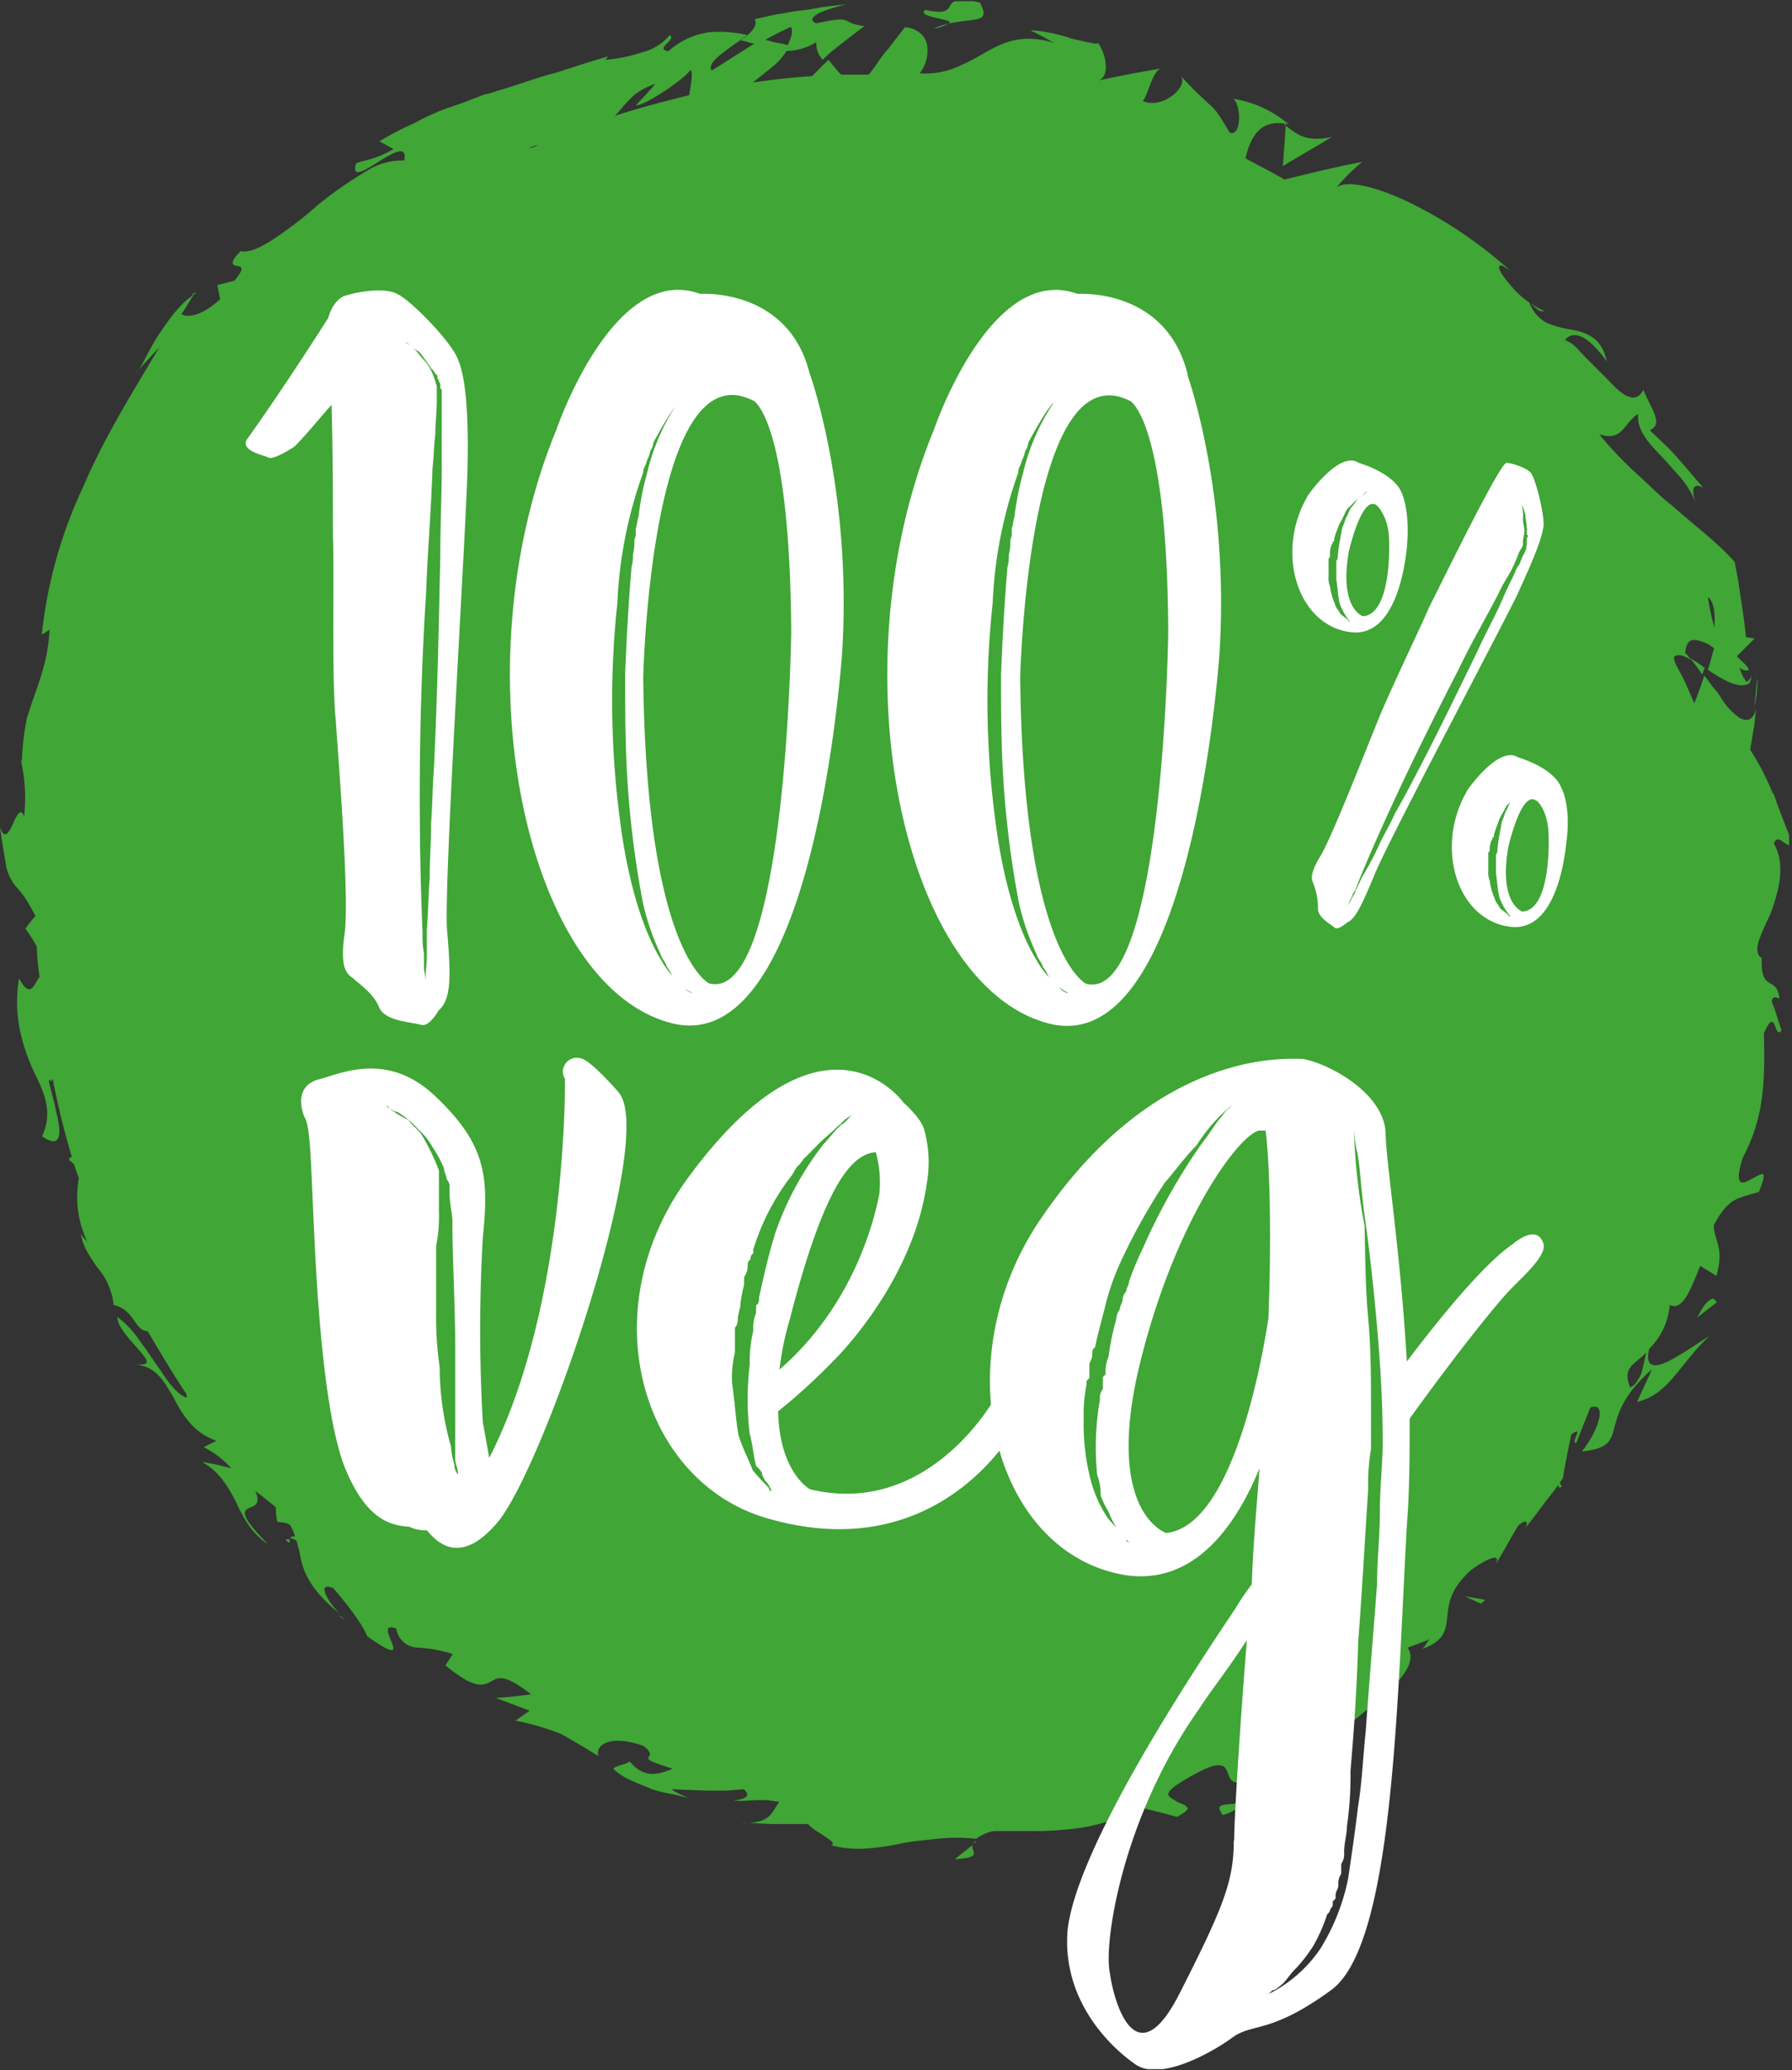
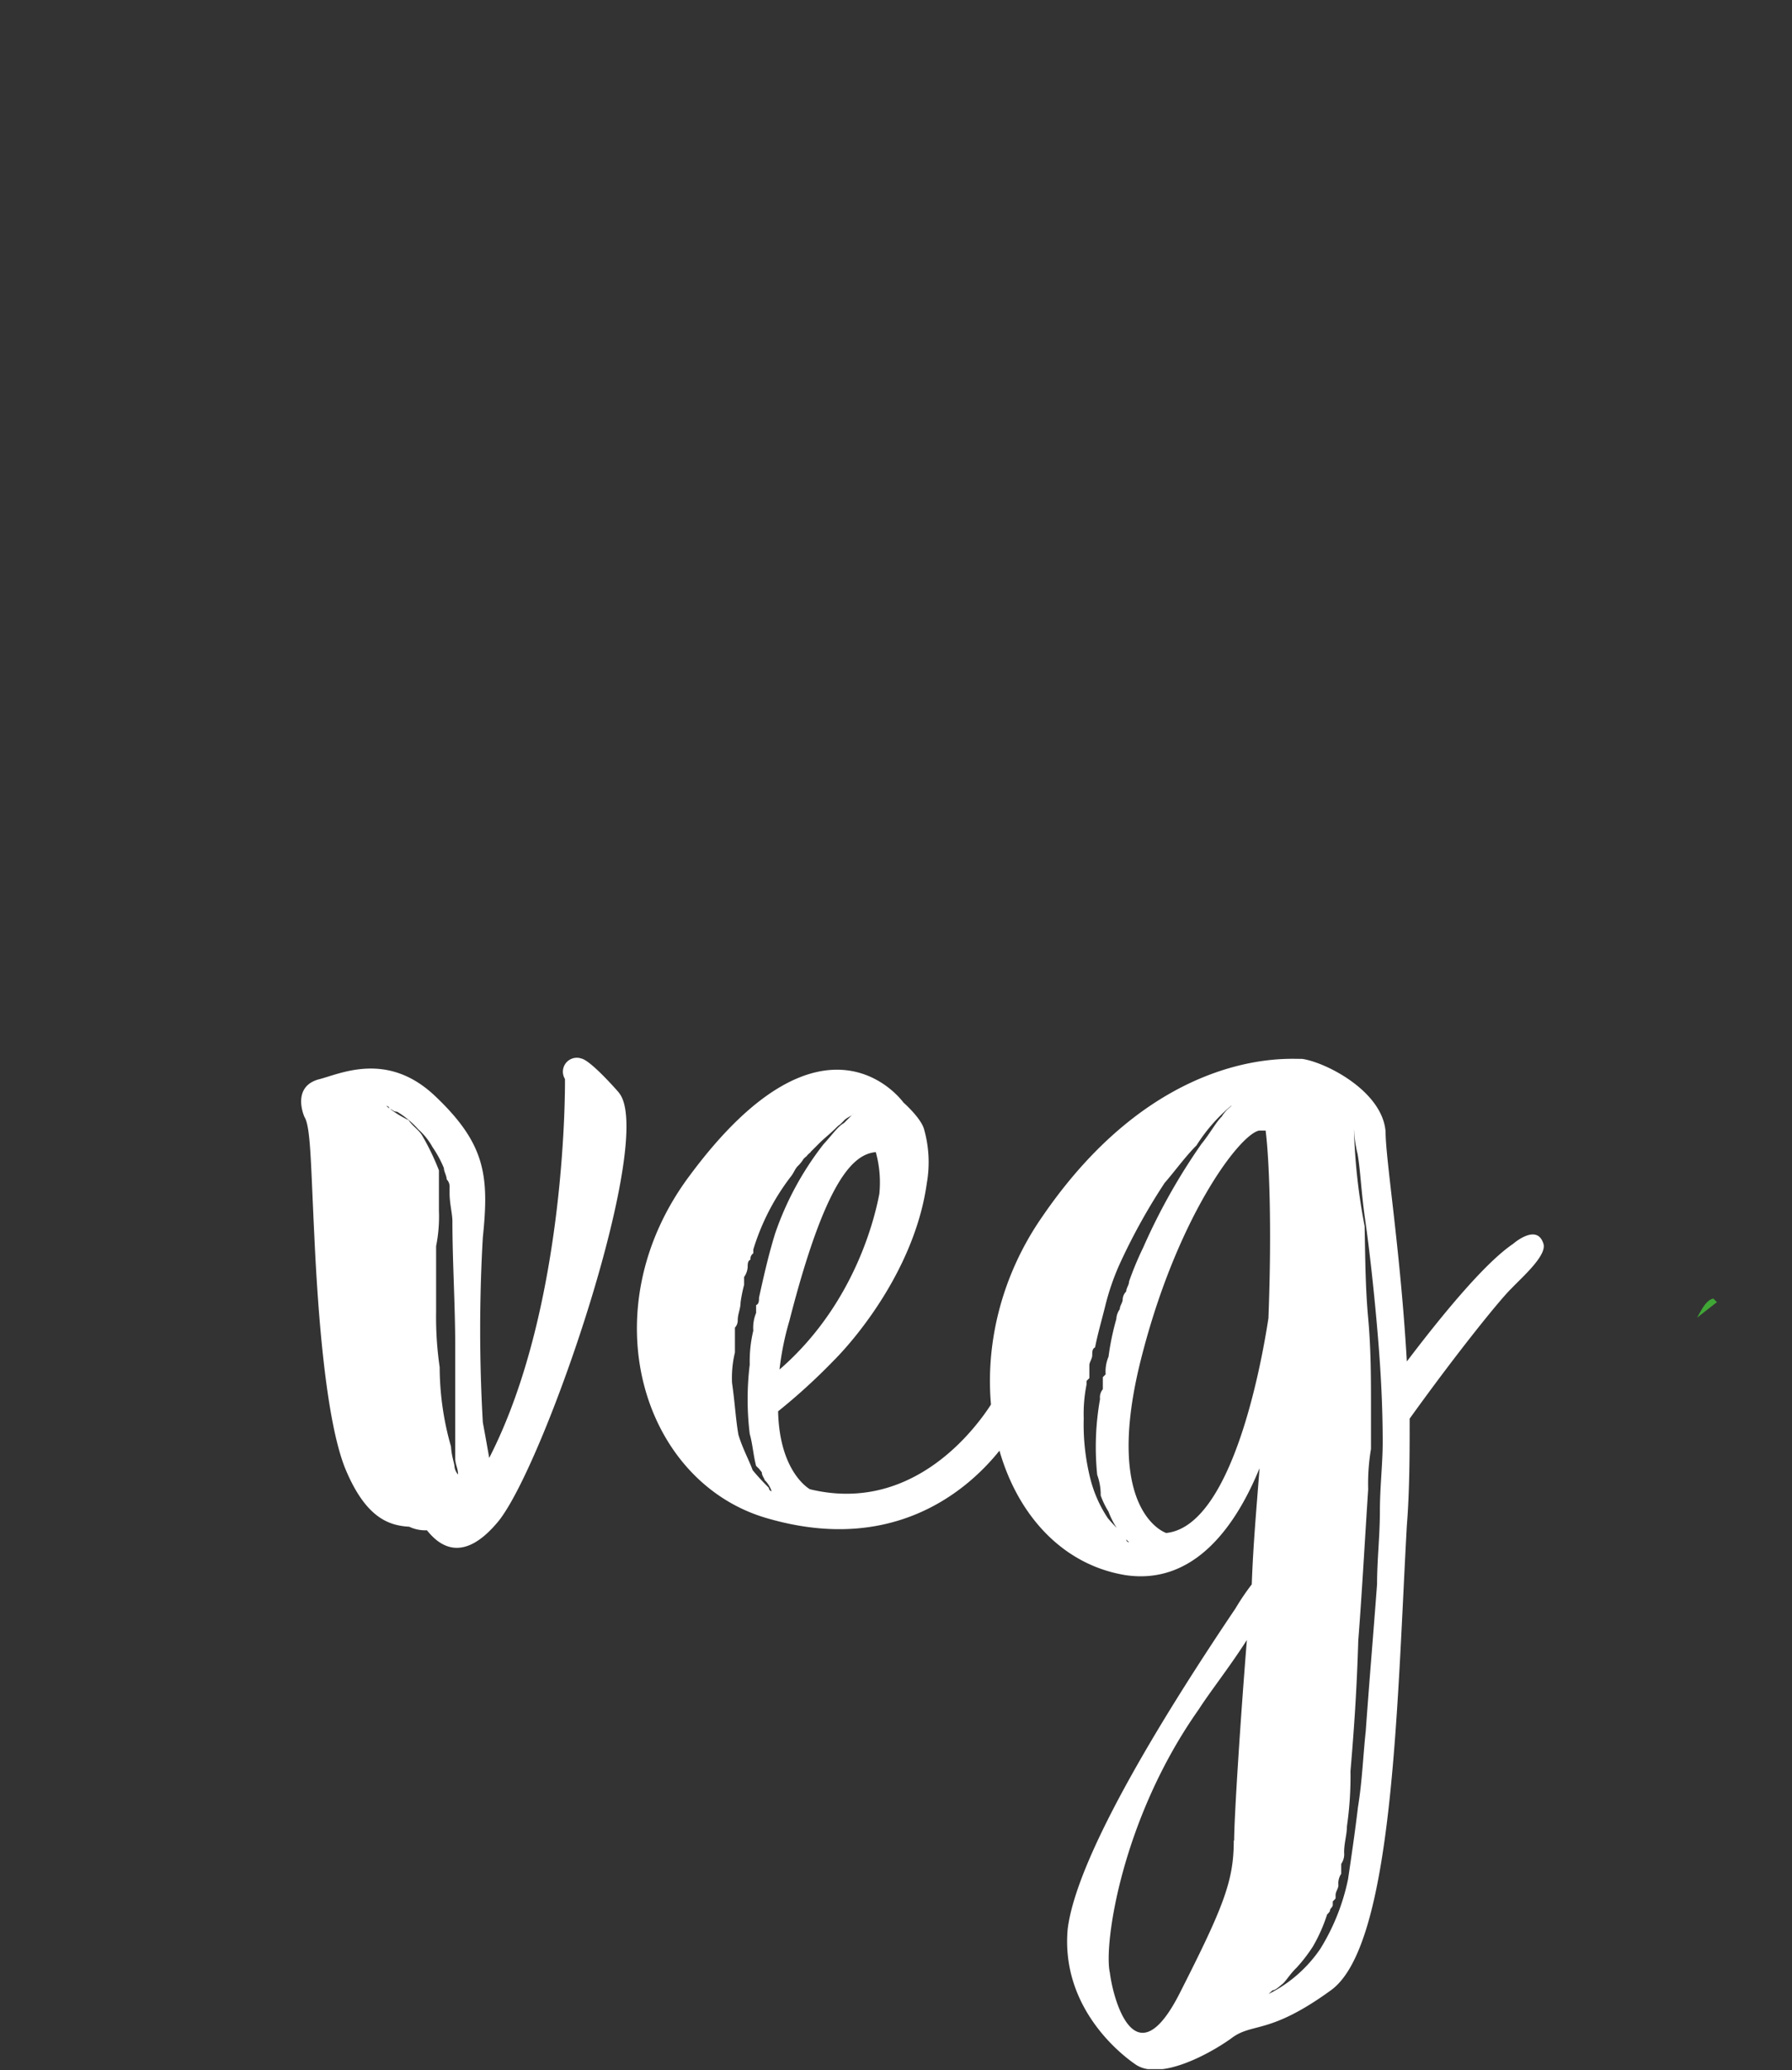
<svg xmlns="http://www.w3.org/2000/svg" id="Livello_1" data-name="Livello 1" width="241.98" height="279.44" viewBox="0 0 241.98 279.44">
  <rect x="0" y="0" width="241.98" height="279.44" fill="#333333" stroke="none" />
  <defs>
    <style>.cls-1{fill:none;}.cls-2{clip-path:url(#clip-path);}.cls-3{fill:#40a636;}.cls-4{clip-path:url(#clip-path-2);}.cls-5{fill:#fff;}</style>
    <clipPath id="clip-path" transform="translate(-29.16 -10.32)">
-       <rect class="cls-1" x="28.87" y="10.49" width="241.88" height="279.15" />
-     </clipPath>
+       </clipPath>
    <clipPath id="clip-path-2" transform="translate(-29.16 -10.32)">
      <rect class="cls-1" x="28.87" y="10.49" width="241.88" height="279.15" />
    </clipPath>
  </defs>
  <g class="cls-2">
    <path class="cls-3" d="M259,101.39c.19-.38.19-.67.39-.86a12.32,12.32,0,0,0-2-1.34,22.07,22.07,0,0,1,1.62,2.2" transform="translate(-29.16 -10.32)" />
    <path class="cls-3" d="M266.45,101.77l-.38,3.92a14.43,14.43,0,0,0,.38-3.92" transform="translate(-29.16 -10.32)" />
-     <path class="cls-3" d="M265.69,101.58a1.53,1.53,0,0,1-.87.86c.29.48.67.29.87-.86" transform="translate(-29.16 -10.32)" />
  </g>
  <g class="cls-4">
    <path class="cls-3" d="M261,186.1l-.48-.48c-.86.19-1.34,1-2.2,2.58Z" transform="translate(-29.16 -10.32)" />
-     <path class="cls-3" d="M268.55,117.45a34.64,34.64,0,0,0-3.06-5.93l.48-2.87c.19-1.05.19-1.91.38-2.86-.47,2.2-1.72,2-2.86,1a8.83,8.83,0,0,1-2-2.39,8.23,8.23,0,0,0-1.05-1.34,17,17,0,0,0-1.15-1.53c-.48,1.53-1,2.87-1.34,3.73l-.67-1.53-.67-1.53-1.05-2a3.22,3.22,0,0,1-.38-1.15c.38-.47,1.15-.38,2.39.39-.38-.39-.67-.86-.86-1,.19-1.34.48-1.73,1.34-1.73a5,5,0,0,1,2.58,1.15c-.38,1.05-.48,1.91-.86,2.87,2,1.34,4.11,2.58,5.45,1.91a5.09,5.09,0,0,1-1.15-2.2,1.4,1.4,0,0,0,1.15.39c.19-.39-.48-.87-1.53-1.92l2.39-2.39-1.15-.19c-.19-1.72-.38-3.25-.67-5l-.38-2.58-.48-2.58c-2.58-2.87-5.64-5.07-8.51-7.65-1.53-1.15-3.06-2.77-4.78-4.3a53,53,0,0,1-5-5.26c3.25,1,3.25-1.53,5.26-2.77-.19,2,1.05,3.53,2.87,5.45.86.86,1.72,1.91,2.77,3.06a11.94,11.94,0,0,1,2.2,3.72c-1.05-2.86.19-2.77,1-2.2l-3.54-4.11c-1.14-1.33-2.58-2.58-3.73-3.72,1.92-.87.19-2.78-.86-5.45-1.05,2-2.77.86-4.59-1.15l-3.06-3.06L242,57.22a4.79,4.79,0,0,0-1.52-1c.86-1.05,2.58-1.34,5.64,2.87-.67-3.25-2.78-3.92-5-4.31a14,14,0,0,1-3.06-.86,5,5,0,0,1-2.39-2.77c1.06.86,1.34,1.34,2,1.15a12.43,12.43,0,0,1-4.59-3.54c-1.33-1.53-2-2.77-1.05-2.58l1.05.67A59.09,59.09,0,0,0,220,37.91c-4.78-2.39-9.18-3.45-10.43-2.2a25.14,25.14,0,0,1,3.54-3.54c-3.54.67-7,1.53-10.51,2.39-1.73-1.05-3.54-1.91-5.26-2.87.67-2.77,1.91-5.45,5.83-4.59a15.06,15.06,0,0,0-7.46-3.44c1.05.86,1.15,5.07-.48,4.59-1.53-2.58-2-3.25-2.86-3.92-.67-.67-1.73-1.53-3.92-3.92,1.53,1.34-2.2,4.78-5,3.54.67-.48,1.34-4.3,2.59-4.4-2.87.48-5.93,1.05-8.9,1.72,2-.19,1.53-3.54.2-5.26.38.48-1.34,0-3.45-.47a21.62,21.62,0,0,0-5.64-1.15c1.05.48,2.2,1.15,3.25,1.72-4.39-1.34-7,0-9.37,1.34a33.18,33.18,0,0,1-3.72,1.91,11,11,0,0,1-5.07.86A4.83,4.83,0,0,0,154.4,17a2.9,2.9,0,0,0-.67-1.91A3.49,3.49,0,0,0,151.34,14c-.48.66-1.34,1.72-2.2,2.86a18.47,18.47,0,0,0-1.53,2,15.28,15.28,0,0,1-1.15,1.53h-3.72c-.67-.67-1.15-1.34-1.72-2l-2.2,2.2c-2.78.19-5.26.48-8,.86.86-.67,1.91-1.53,2.77-2.2a9.38,9.38,0,0,0,2.2-2.77,19.24,19.24,0,0,0-2.2-.48c-.48-.19-.86-.19-1.34-.38a8.68,8.68,0,0,1-1.34.67c-1.91,1.15-3.73,2.39-5.64,3.54-.86-1.15,2.58-3.06,4.78-4.78a16.87,16.87,0,0,0-5-.39,10.19,10.19,0,0,0-5.64,2.59c-1.91-.39,1.15-1.53.19-2.2a7.07,7.07,0,0,1-3.25,2.2c-.67.19-1.53.47-2.39.67a22.29,22.29,0,0,1-3.06.47l.38-.47c-1.53.47-2.87.86-4.3,1.33s-2.58.86-3.73,1.15c-2.39.67-4.59,1.53-7,2.2a9.6,9.6,0,0,1-1.72.48c-.48.19-1.15.48-1.72.67-1.15.48-2.39.86-3.73,1.34A35.61,35.61,0,0,0,85,27,35.77,35.77,0,0,0,80.4,29.4l1.91,1.05c-2.77,1.53-3.53,1.34-5.06,1.91-1.34,4.3,7.36-4.78,6.5-.38a9.13,9.13,0,0,0-5.26,1.53,53.68,53.68,0,0,0-6.31,4.4,56,56,0,0,1-5.93,4.59c-1.72,1.14-3.44,2-4.59,1.72-1.72,1.72-1,1.91-.48,2s1.15.2-.38,2l-2.29.58.38,1.91c-2.39,2.2-4.4,2.58-5.26,2,.48-.48,1.15-1.92,1.72-2.59-1.91,1.15-3.53,3.54-5.06,5.84-1.34,2.2-2.2,4.39-2.87,4.78l3.25-3.54c-3.44,5.83-7.36,12-10.23,18.74A62.2,62.2,0,0,0,34.8,96l1.05-.67a23.6,23.6,0,0,1-.86,5.25c-.38,1.34-.67,2.2-1.05,3.25s-.67,1.92-1.15,3.45a33.85,33.85,0,0,0-.67,5.83l-.19-.38a23,23,0,0,1,.48,7.84c-.39-1.34-1-.2-1.53,1s-1.15,2.2-1.72.38c.38,2.77.67,4.3.86,5.45a6.92,6.92,0,0,0,.86,2c.48.86,1.34,1.14,3.06,4.59a12.88,12.88,0,0,0-1.34,1.72,18.82,18.82,0,0,1,1.53,2.39,30.05,30.05,0,0,0,.38,4.11c-.67.67-1.15,3.25-2.77.19a18.71,18.71,0,0,0,.19,7.36,26.3,26.3,0,0,0,1.91,5.45c1.53,3.06,2.39,5.45,1,8.51,2.78,1.91,2.58-.67,1.92-3.25-.48-2.58-1.53-5.26-.67-4.11a.66.66,0,0,1,.19-.38,106.54,106.54,0,0,0,2.58,10.51.44.44,0,0,0-.38.48c.19,0,.47.38.67.48.19.67.38,1.15.66,1.91a14.11,14.11,0,0,0,1.34,9c-.38-.86-.67-.67-1.05-1.53.19,1.72,1.15,3.06,2.2,4.59a9.12,9.12,0,0,1,2.2,5.06c2.87.67,2.77,3.45,4.59,3.54,1.72,2.87,3.44,5.83,5.26,8.51V199c-1.15-.38-2.39-1.91-3.54-3.73-.86-1.14-1.72-2.58-2.77-3.92A12.72,12.72,0,0,0,45,188.1c0,1.34,1.72,3.06,2.87,4.4s1.91,2.2-.39,2c2.87.38,3.73,2.2,5.07,4.4,1.15,2.2,2.58,4.78,5.83,5.92l-1.72.86a11.91,11.91,0,0,1,3.73,2.87,29,29,0,0,0-3.92-.86c2.39,1.34,3.54,3.44,4.59,5.45,1,2.2,2.2,4.3,4.3,5.64-3.54-3.53-3.44-4.4-2.77-4.78s1.91-.38,1.05-2.39c1.15.86,2,1.53,2.77,2.2a7.94,7.94,0,0,0,.19,1.91c.48.19,1.06,0,1.73.48a5.33,5.33,0,0,1,.66,1.53c-.38,0-.47,0-.66.19a3.05,3.05,0,0,1,.86.38c.19.48.19.86.38,1.34.38,2.2.86,4.78,5.45,8.51-1.53-1.53-3.25-4.4-.86-3.44,1.72,2,3.92,4.78,4.59,6.5,7.45,5.26.19-2.39,3.92-1.05a3,3,0,0,0,2.86,2.58,19.39,19.39,0,0,1,4.78.86l-1,1.53c3.92,3.25,5.07,2.77,6.12,2.2s1.72-1.15,5.45,1.72c-1.53.19-3.06.38-4.78.48l4.59,1.72-1.91,1.34a36.09,36.09,0,0,1,5.93,1.72c.86.38,1.52.86,2.39,1.34s1.72,1.05,2.86,1.72c-.47-1.72,2-2.87,6.12-1.34,2.58,2-2.2,1.15,3.92,3.06-1.72.67-3.73,1.53-5.83-1-.48.48-1.72.48-2.2,1,1.34,1.34,3.44,2,5.26,2.77a19.29,19.29,0,0,0,2.77.67c.86.19,1.53.38,2.2.48a9.18,9.18,0,0,1-2.39-1.15l5,.19h2.39l2.39-.19c1.15,1,0,1.34-1.34,1.53,1.92.19,3.45-.38,6.12.19-1,1.34-1.14,3.06-5.26,2.78,1.53,0,3.06.19,4.59.19h4.59c.48.86,4.4,2.58,3.06,2.86a14.55,14.55,0,0,0,4.3.48,32.13,32.13,0,0,0,5-.67c1.72-.38,3.44-.47,5.06-.67a24.34,24.34,0,0,1,5.26,0,5.72,5.72,0,0,1,2.39-1.05h4.78a40.22,40.22,0,0,0,4.78-.19,24.82,24.82,0,0,0,5-.86,18.19,18.19,0,0,0,5.07-2.2c1.72.48,3.44.86,5.07,1.34,1.34-.67,1.72-1.15,1.34-1.34-.2-.38-1.06-.48-1.53-.86-.67-.38-1.15-.67-.86-1.15s1.14-1.14,3.44-2.39c3.06-1.72,3.92-1.33,4.3-.66s.38,1.91,1.72,1.72a61.52,61.52,0,0,1,5.07-5.26,18.2,18.2,0,0,1,7.84-4.59c-1.34,1.72-3.06,2.2-4.59,3.44,1.72-.48,3.44-.86,5-1.34a22.46,22.46,0,0,1-4.78,5.45c-.86,1-.67,1.15,2,.86-1-2.58,3.06-5.26,6.59-8.22,3.73-3.06,7.17-6.12,5.65-8.51l3.05-1.15c-.66.48-.47.86-1.14,1.34,3.06-1.05,3.25-2.58,3.44-4.4s.38-3.72,3.25-6.31c2.2-1.53,4.11-2.39,3.25-.66,1.05-1.73,2-3.54,3.06-5.26,1.15-1.15,1.72-.39.48.86,1-1.15,1.91-2.39,2.77-3.54s1.91-2.39,2.77-3.73v.19c.19-1.53.86-4.59,1.15-6.12,1.91-1.33-.19,1.15.67,1.15l1.91-4.78c2.39-.86,1.05,3.25-1.15,5.93,3.54-.38,3.92-1.34,4.4-3.25.48-1.72,1.05-4.3,5.07-7.84-.67,1.53-1.34,2.87-2,4.4,4.3-1.06,5.45-4.78,9.75-8.9-.67.39-3.25,2.2-5.25,3.26s-3.54,1.14-2.87-1.53a9.34,9.34,0,0,0,2.77-5.93c1.72.86,2.77-1.91,4.11-5.26l2.2,1.34c1.05-3.92-.19-4.3-.38-6.79,1.05-2,2-3.06,3.06-3.54s2-.67,3.06-1c1.33-3.44.38-2.39-1.06-1.72-1.14.67-2.39,1.15-1.14-2.87,2.77-5.26,3.06-9.75,2.86-16.82,1.73-3.92,1.34,1,2.39-.39-.47-1.34-.86-2.77-1.33-3.92.19-.86.67-.48,1.05-.38-.38-3.25-2.58-.67-2.39-5.45-1.34-.86-.19-3.06,1.15-5.93,1.05-2.86,2.19-6.59.47-9.56.67-1.53,1.53.67,2.58.19-1.43-3.72-2.1-5.35-2.58-6.88m-8.89-26.58c.86.67,1,2.39.86,4.11a28.17,28.17,0,0,1-.86-4.11m-8.32,102c-.19.67-.38,1.72-.66,2.78-.39.86-.87,1.72-1.53,1.91-1.06-2.68.47-3,2.19-4.69M45.22,183.13h0c.19.38.38.38.38.48,0-.1-.19-.29-.38-.48M101.91,29.88a7.14,7.14,0,0,1-1.34.47,4.12,4.12,0,0,1,1.34-.47m20.27-6.7c-3.44.86-6.79,1.72-10,2.78l.39-.39a23.76,23.76,0,0,1,2.19-2.39,9.26,9.26,0,0,1,2.87-1.53c-.86,1.06-1.72,1.92-2.58,2.87,1,.19,6.6-3.54,7.36-4.78.38.58,0,2.11-.19,3.44M139.39,16a3.23,3.23,0,0,0,.86,2.39l1.05-1c1.72-1.34,3.25-2.58,4.59-3.54-3.54-.47-1.15-1.53-6.5-.38-1-.38-.48-1,.67-1.53a25.71,25.71,0,0,1,3.44-1.05l-3.25.38c-1.05.19-2,.39-3.06.48s-2,.38-3.06.48l-3.06.67c.48.86-.48,1.91-1.91,2.87a6.16,6.16,0,0,1,.86.19c.48.19.86.19,1.34.38,1.53-.86,3.06-1.72,4.59-2.39.38.67,0,1.53-.48,2.58a3.1,3.1,0,0,0-.48.67h.19A7.77,7.77,0,0,0,139.39,16M240.06,211l-.38-.67c-.1.67-.1,1,.38.67m-79,47.81h0c-.38.19-.38.19-.38.38Zm-.57.57-2.39,1.91c3.92-.19,2.1-1.05,2.39-1.91M75.72,229a2.76,2.76,0,0,0-.86-.67,7.48,7.48,0,0,0,.86.67M68.26,218.6v-.48c-.57,0-.77,0,0,.48M55,50.34a.94.94,0,0,1,.67-.39c-.19-.19-.57,0-.67.39M202.78,27.1h-.19c0,.19.19.19.19,0m0,.19-.39,5.45c2.2-1.33,4.4-2.58,6.6-3.92-3.35.67-4.49-.19-6.21-1.53M155.26,14.2a5.87,5.87,0,0,0,1.91-.67,8.77,8.77,0,0,0-1.91.67m1.91-.67c3.73-.86,5.84,0,4.3-2.87-6.4-1.43-1.81,2.2-7.36,1-1.43,1.05,4.59,1.24,3.06,1.91m42.55,238.92c-3.54,2.39-7.17.38-5.45,2.86,1.72-.47,3.53-2,5.45-2.86m30-26.2-2.77-.48,2.19,1Z" transform="translate(-29.16 -10.32)" />
    <path class="cls-5" d="M112.72,157.8s-3.73-4.31-5.07-4.59a1.88,1.88,0,0,0-2.2,2.77s.38,30.5-10.23,51.15c-.48-2.77-.86-4.78-.86-4.78a217,217,0,0,1,0-25c.86-8.32.38-12.62-6.5-19.12-6.5-6.12-12.91-2.87-15.68-2.2-3.73,1.05-1.91,5.07-1.91,5.07.86,1.34.86,6.5,1.34,16.15.47,10.23,1.53,24.58,4.11,31.17,2.77,6.79,5.92,7.84,8.7,8a5.07,5.07,0,0,0,2.39.48c1.53,1.91,4.78,4.78,9.75-1.34,6.4-8.22,21.22-51.82,16.16-57.74m-31.36,1.81h0a.38.38,0,0,1,.38.39c.38,0,.48.38,1.05.38a12.41,12.41,0,0,1,2.87,2.39,9.1,9.1,0,0,1,1.91,2.39A15.51,15.51,0,0,1,89.1,168c0,.47.38,1.05.38,1.53a1.4,1.4,0,0,1,.39,1.05v.86c0,1.34.38,2.77.38,3.73,0,5.45.38,11.28.38,17v15c0,.86.38,1.34.38,2.2a1.94,1.94,0,0,1-.47-1c0-.48-.39-1.34-.48-2.77a39.4,39.4,0,0,1-1.53-10.71,46.86,46.86,0,0,1-.48-7.46v-8.89a20.3,20.3,0,0,0,.38-4.78v-5.45a33.11,33.11,0,0,0-2.2-4.59c-.47-.86-1.33-1.33-1.91-2.2a13.87,13.87,0,0,1-3-1.91M169.89,176c-1-.86-1.53,5.93-1.53,5.93-1.34,9.75-2.2,12.43-4.78,17,0,0-8.89,16.35-25.05,12.43,0,0-4.11-2.2-4.3-10.52a81.39,81.39,0,0,0,7.45-6.79c3.54-3.54,11.09-12.91,12.63-24a16.34,16.34,0,0,0-.39-7.36c-.48-1.53-2.77-3.54-2.77-3.54s-10.52-14.81-28.78,9.76c-13.76,18.26-6.5,41.78,10.71,46.46,23.33,6.6,33.37-12.62,33.37-12.62,5.45-11.95,4.78-20.46,5.06-22.28,1-2.19-.38-3.25-1.62-4.49m-22.47-10.13a15.28,15.28,0,0,1,.48,5.64c-.38,1.91-2.77,14.43-13.48,23.71a38.45,38.45,0,0,1,1.34-6.6c4.87-19,8.6-22.47,11.66-22.75m-3.06-5.17-.38.39-.86.86c-.86.48-1.53,1.53-2.77,2.87a41.31,41.31,0,0,0-6.51,12c-.86,2.77-1.52,5.64-2.19,8.7,0,.38,0,.86-.39,1v1.06a5.25,5.25,0,0,0-.38,2.39,17.84,17.84,0,0,0-.48,4.58,38.61,38.61,0,0,0,0,9.37c.39,1.34.48,2.87.86,4.31l.39.38.38.48c0,.47.38.86.38,1.05a3.69,3.69,0,0,1,1.05,1.91v-.38a.5.5,0,0,1-.48-.48c-.47-.48-1.33-1.34-2.19-2.39-.48-1.34-1.34-2.87-1.92-4.78-.38-2.2-.47-4.3-.86-7a14.71,14.71,0,0,1,.39-4.11v-3.35a1.42,1.42,0,0,0,.38-1c0-.86.38-1.53.38-2.39a20.22,20.22,0,0,1,.48-2.39v-1.05a2.61,2.61,0,0,0,.48-1.34c0-.38,0-.86.38-1a.9.9,0,0,1,.38-.86V179a31,31,0,0,1,5.07-9.85c.38-.47.48-.86.86-1.34a4.83,4.83,0,0,0,.86-1.05c.38-.38.48-.38.48-.47.38-.39.48-.39.48-.48l1.05-1.05c.86-.86,1.53-1.34,2.39-2.2,0,0,.38-.39.47-.39l.48-.47c.48-.58,1.15-.67,1.34-1.06m93.22,17.6c-.86-2.87-4.11,0-4.11,0-3.54,2.39-8.9,8.7-14.34,15.87-.86-15-2.87-27.25-2.87-31-.39-5.45-8-9.37-11.28-9.85h-.39c-2.2,0-19.4-1.05-34.7,21.32-13.48,19.41-6.5,45.51,11.28,48.38,9.18,1.34,14.82-6.5,18.07-14.44-.38,5.07-.86,10.23-1.05,15.68a32.65,32.65,0,0,0-2.2,3.25c-8.7,12.91-21.42,33.08-22.66,43.31-.86,9.85,6.12,16.16,9.18,18.26,3.25,2.2,9.85-1.34,12.91-3.53,2.86-2.2,5.06-.39,13.48-6.51s8.89-38.53,10.23-62.71c.38-4.78.38-9.85.38-14.44,6.59-9.18,12.43-16.35,13.76-17.59,1.34-1.43,4.78-4.4,4.31-6m-51,39s-8.32-2.77-3.54-22.66c4.78-19.59,13.48-31.16,16.16-31.64h.86c.48,3.73.86,12.91.38,25.33-.38,2.39-4.2,28.11-13.86,29m9.18,41.5c0,5.45-1.34,8.89-7.36,20.74-5.93,11.57-8.9.86-9.37-2.87-.86-3.72,1.53-20.74,12-35.56,1.53-2.39,4.11-5.64,6.5-9.37-.86,10.61-1.72,24-1.72,27.06m-.38-99.15L195,160a4.83,4.83,0,0,0-.86,1.05c-.86.86-1.53,2.2-2.77,3.73a82.15,82.15,0,0,0-7.84,13.95,42.26,42.26,0,0,0-1.91,4.59c0,.48-.38.86-.38,1.34a1.59,1.59,0,0,0-.48,1.05c0,.48-.39.86-.39,1.34a2.5,2.5,0,0,0-.47,1.34,35.09,35.09,0,0,0-1.05,5.07,5.15,5.15,0,0,0-.39,2.39l-.38.38v1.63a1.71,1.71,0,0,0-.38,1.33,37,37,0,0,0-.38,10.23,7.79,7.79,0,0,1,.47,2.78,11.56,11.56,0,0,0,1.06,2.19,10.37,10.37,0,0,0,2.77,4.12.38.38,0,0,1-.38-.39h.38l-.48-.48a17.89,17.89,0,0,1-2.39-2.38,17.15,17.15,0,0,1-2.39-5.45,30,30,0,0,1-.86-8,20.33,20.33,0,0,1,.38-4.59v-.48l.38-.38V194.6c0-.38.39-.86.39-1.33s0-.86.38-1.06c.38-1.91.86-3.53,1.34-5.45a33.19,33.19,0,0,1,1.91-5.64A81.51,81.51,0,0,1,186.43,170c1.34-1.53,2.77-3.53,4.3-5.06a22.89,22.89,0,0,1,4.69-5.36M212,162.86a17.22,17.22,0,0,0,.48,3.25c.39,2.2.48,5.07,1,8.7s1.06,8.32,1.53,13.48.86,10.71.86,16.74c0,2.86-.38,6.11-.38,9.36s-.38,6.51-.38,9.76c-.48,6.5-1.05,13.09-1.53,19.88-.38,3.54-.48,6.79-1.05,10.23-.38,3.25-.86,6.5-1.34,9.75a29,29,0,0,1-3.73,9.37,18.34,18.34,0,0,1-7,6.12L201,279c.38,0,.86-.47,1.34-.86s1-1.33,1.91-2.2a21.16,21.16,0,0,0,2.2-2.86,21.72,21.72,0,0,0,1.91-4.31c.38-.38.38-.47.38-.47,0-.39.39-.48.39-.86V267c.38-.38.38-.38.38-.48v-.38c0-.48.38-.86.38-1.34a2.31,2.31,0,0,1,.38-1.53v-1.34a2.27,2.27,0,0,0,.39-1.53c0-1.34.38-2.39.38-3.54a46.81,46.81,0,0,0,.48-7.45c.47-5.45.86-11.09,1.05-17.6.48-6.11.86-13.09,1.34-20.45a28.19,28.19,0,0,1,.38-5.45v-5.64c0-3.73,0-7.84-.38-12s-.39-8-.48-12.42a80.79,80.79,0,0,1-1.44-13" transform="translate(-29.16 -10.32)" />
  </g>
  <g class="cls-2">
    <path class="cls-5" d="M237.58,81.5c.19-1.53-1.05-6.59-1.72-7.36s-2.78-1.34-3.25-1.34c-.86-.19-9.37,17.4-10.43,19.41-1.53,3.54-5.64,12-7,15.49-1.53,3.73-6.12,15.49-7.65,18.07-1.72,2.77-1.15,3.44-1.06,3.73a9.68,9.68,0,0,1,.67,3.25c-.19,1.34,1.53,2.2,2.2,2.77.48.48,1.72-.67,1.72-.67,1.15-.48,2-2.39,3.73-6.5,1.72-4.3,16.54-32.22,19.12-37.48,2.39-5.16,3.45-7.84,3.64-9.37m-3-3.06h0l.19.2a11.54,11.54,0,0,1,.39,1.14c0,.48.19,1,.19,1.91.19,0,0,.2,0,.2v.38c0,.19,0,.19.19.38l-.19.38v.86c0,.19-.19.39,0,.39A24913638449787.26,24913638449787.26,0,0,0,235,85l-.2.38c-.19.39-.19.48-.38.86,0,.19-.19.39-.38.67s-.19.48-.38.86c-.48,1-1,2-1.53,3.25-1,2.39-2.39,4.78-3.54,7.37-2.58,5.25-5.45,11.28-8.7,17.4-.67,1.33-1.53,2.86-2.39,4.39-.67,1.53-1.53,2.87-2.2,4.4a43.27,43.27,0,0,1-2.2,4.11c-.38.86-.67,1.34-1,2.2a19.44,19.44,0,0,0-1.05,2,6.6,6.6,0,0,0,.38-1.05c.19-.19.19-.39.38-.67,0-.19,0-.19.19-.38,0-.2.2-.2.2-.39.19-.47.38-1,.67-1.72,1.14-2.77,2.77-6.5,5-11.28s5-10.42,8.31-16.83c1.53-3.25,3.45-6.5,5.26-10,.48-1.06,1-1.92,1.53-2.78A19.28,19.28,0,0,0,234.23,85a4.44,4.44,0,0,1,.38-.67l.19-.38v-.48c0-.48.2-.86.2-1.53,0-.48-.2-1-.2-1.53a5.41,5.41,0,0,0-.19-2" transform="translate(-29.16 -10.32)" />
    <path class="cls-5" d="M218.46,76.91c-1.06-2.77-5.84-4.11-5.84-4.11-2.58-1.72-6.78,4.31-6.78,4.31-4.59,7.64-1.53,17.59,5.64,18.54,6.31.86,7.45-9.56,7.65-11.37.47-5.07-.67-7.37-.67-7.37m-1.72,6.6s.38,9.75-3.54,10c0,0-3.25-1-1.91-8.7,0,0,1.72-7.65,3.72-6.31,0,0,1.73,1.43,1.73,5m-3.06-6.79h0l-.39.39a4,4,0,0,0-1,.86,5.45,5.45,0,0,1-.67.86,5.44,5.44,0,0,0-.48,1,4,4,0,0,0-.47,1.15,3.91,3.91,0,0,0-.39,1.33,25,25,0,0,0-.47,3.06.88.88,0,0,1-.2.67v2.58c.2,1.06.2,2.2.48,3.25a8.77,8.77,0,0,0,1.53,2.59l-.19-.2a.19.19,0,0,1-.19-.19,10.24,10.24,0,0,0-.86-.67,1.75,1.75,0,0,1-.48-.67,1.85,1.85,0,0,1-.48-.86,9.17,9.17,0,0,1-.67-2.39,3,3,0,0,1-.19-1.33V85.81c0-.2.19-.2.19-.39v-.67a5.9,5.9,0,0,1,.2-.86.61.61,0,0,0,.19-.47.19.19,0,0,0,.19-.2V83c.19-.67.38-1.14.67-1.91a9.82,9.82,0,0,0,.86-1.72c.19-.19.19-.38.38-.48l.38-.38.67-.67a3.38,3.38,0,0,0,.86-.67l.38-.38c0-.1,0-.1.2-.1" transform="translate(-29.16 -10.32)" />
    <path class="cls-5" d="M240,116.69c-1.05-2.78-5.83-4.12-5.83-4.12-2.59-1.72-6.79,4.31-6.79,4.31-4.59,7.65-1.53,17.59,5.64,18.54,6.31.87,7.46-9.56,7.65-11.37.67-5.07-.67-7.36-.67-7.36m-1.72,6.69s.38,9.75-3.54,10c0,0-3.25-1-1.91-8.7,0,0,1.72-7.65,3.73-6.31.19,0,1.72,1.43,1.72,5m-3-7h0l-.38.38a4.19,4.19,0,0,0-1.05.86,5,5,0,0,1-.67.86,5.73,5.73,0,0,0-.48,1,4.42,4.42,0,0,0-.48,1.15,4.09,4.09,0,0,0-.38,1.34,27,27,0,0,0-.48,3.06.92.92,0,0,1-.19.67v2.58c.19,1.05.19,2.2.48,3.25a8.72,8.72,0,0,0,1.53,2.58L233,134a.19.19,0,0,1-.19-.19,10.24,10.24,0,0,0-.86-.67,1.65,1.65,0,0,1-.48-.67,1.91,1.91,0,0,1-.48-.86,8.8,8.8,0,0,1-.67-2.39,3.05,3.05,0,0,1-.19-1.34v-2.39c0-.19.19-.19.19-.38v-.38a5.84,5.84,0,0,1,.19-.86.63.63,0,0,0,.19-.48.19.19,0,0,0,.19-.19V123c.2-.67.39-1.15.67-1.92s.67-1.14.86-1.72c.2-.19.2-.38.39-.48l.38-.38.67-.67a3.17,3.17,0,0,0,.86-.67l.38-.38a.29.29,0,0,1,.19-.38" transform="translate(-29.16 -10.32)" />
    <path class="cls-5" d="M91,58.84c-.86-2.39-6.59-8.22-8.31-8.89-1.72-.86-5.45-.19-6.51.19-1.52.2-2.39,2-2.58,2.78l-.09.09v.19C67,63.43,62.43,69.74,62.43,69.74c-.67,1.53,2.39,2,3.06,2.39.86.19,3.44-1.53,3.44-1.53,1.53-1.53,3.06-3.44,5-5.64.19,6.31.19,14.34.19,17.59.19,5.84-.19,19.41.38,25,.39,5.84,1.92,24.57,1.15,29.16-.67,4.78.67,5.26,1.15,5.64.67.67,2.77,2,3.54,3.92s4.3,2,5.64,2.39c1.14.39,2.39-1.91,2.39-1.91,1.72-1.53,1.72-4.4,1.14-11.09-.38-7,2.59-53.63,2.78-62.14S91.87,60.85,91,58.84m-7.17-2.39h0l.39.2a4.81,4.81,0,0,0,1.53,1.14,28.87,28.87,0,0,1,1.72,2.39.19.19,0,0,1,.19.19l.19.2v.09l.38.38v.39l.19.19v.19a.81.81,0,0,1,.19.67c0,.19,0,.38.2.38V73.57c0,3.73-.2,7.65-.2,12-.19,8.9-.38,18.55-.86,28.59-.19,2.39-.19,4.78-.38,7.36,0,2.58-.19,4.78-.19,7.36-.19,2.39-.19,4.59-.38,7v3.54c0,1.05-.19,2-.19,3.44a10.18,10.18,0,0,0-.2-1.72v-2.1a12.7,12.7,0,0,1-.19-2.77c-.19-4.4-.38-10.43-.38-18.27,0-7.64.19-17.2.86-27.72.19-5.26.67-10.9.86-16.73.19-1.72.19-3.06.38-4.59,0-1.53.2-2.87.2-4.59V62.48l-.2-.67a8.26,8.26,0,0,0-.86-2c-.38-.67-1-1.15-1.53-1.91a9.69,9.69,0,0,0-1.72-1.44m54.69,4.4C135.66,49.09,123.71,50,123.71,50,112,45.65,104.3,68.31,104.3,68.31c-13.48,32.7-3.92,75.62,15.87,80.21,17.69,3.92,22-41.59,22.66-49.43,1.53-22.08-4.3-38.24-4.3-38.24M136,95.75s-.66,50.1-11.09,47.32c0,0-8.5-3.92-8.89-41.39,0,0,1-44.27,14.82-37.29.19,0,5,2.77,5.16,31.36M127.53,59.8a.59.59,0,0,0-.38.19,8.27,8.27,0,0,0-1.72.38A7.66,7.66,0,0,0,123,62.1,15.37,15.37,0,0,0,120.46,65a29.14,29.14,0,0,0-3.92,9.18A37.84,37.84,0,0,0,115.39,80c-.19.67-.19,1.06-.38,1.72v.86c0,.2-.19.39-.19.87a6.27,6.27,0,0,1-.19,1.72,6.27,6.27,0,0,1-.19,1.72c-.39,4.59-.67,9.37-.86,14.43,0,5,0,10.23.38,15.49a132.45,132.45,0,0,0,2,15.3,33.16,33.16,0,0,0,2.39,7c.19.67.67,1.05.86,1.72a7.17,7.17,0,0,1,.86,1.53,8,8,0,0,0,2.58,2h-.1a2.44,2.44,0,0,1-1.14-.86,13.25,13.25,0,0,1-3.06-3.73c-2.39-3.92-4.4-10.42-5.45-18.55a123.42,123.42,0,0,1-.38-29.45A59.4,59.4,0,0,1,116,74.14a2.38,2.38,0,0,1,.38-1.15,3.57,3.57,0,0,1,.38-1l.19-.67a.59.59,0,0,1,.19-.38c.2-.38.2-.86.39-1.15.86-1.53,1.53-2.77,2.58-4.3.19-.19.38-.67.86-.86a2.75,2.75,0,0,1,.86-1,6.84,6.84,0,0,1,1.91-1.72,6.73,6.73,0,0,1,2-1.05,3.26,3.26,0,0,1,1.15-.39,1,1,0,0,0,.66-.19h.2V59.8Zm62,1.05C186.62,49.09,174.67,50,174.67,50c-11.76-4.3-19.41,18.36-19.41,18.36-13.48,32.7-3.92,75.62,15.87,80.21,17.69,3.92,22-41.59,22.66-49.43,1.53-22.08-4.3-38.24-4.3-38.24m-2.58,34.9s-.67,50.1-11.09,47.32c0,0-8.51-3.92-8.9-41.39,0,0,1.06-44.27,14.82-37.29.1,0,5.07,2.77,5.17,31.36M178.3,59.8a.59.59,0,0,0-.38.19,8.27,8.27,0,0,0-1.72.38,7.66,7.66,0,0,0-2.39,1.73A15.37,15.37,0,0,0,171.23,65a29.14,29.14,0,0,0-3.92,9.18A37.84,37.84,0,0,0,166.16,80c-.19.67-.19,1.06-.38,1.72v.86c0,.2-.19.39-.19.87a6,6,0,0,1-.2,1.72,6.27,6.27,0,0,1-.19,1.72c-.38,4.59-.67,9.37-.86,14.43,0,5,0,10.23.39,15.49a134.66,134.66,0,0,0,2,15.3,33.74,33.74,0,0,0,2.39,7c.19.67.67,1.05.86,1.72a6.76,6.76,0,0,1,.86,1.53,8.1,8.1,0,0,0,2.59,2h-.2a2.44,2.44,0,0,1-1.14-.86,13.25,13.25,0,0,1-3.06-3.73c-2.39-3.92-4.4-10.42-5.45-18.55a123.42,123.42,0,0,1-.38-29.45,59.4,59.4,0,0,1,3.44-17.59A2.38,2.38,0,0,1,167,73a3.57,3.57,0,0,1,.38-1l.19-.67a.57.57,0,0,1,.2-.38c.19-.38.19-.86.38-1.15.86-1.53,1.53-2.77,2.58-4.3.19-.19.38-.67.86-.86a2.75,2.75,0,0,1,.86-1,6.84,6.84,0,0,1,1.91-1.72,6.73,6.73,0,0,1,2-1.05,3.26,3.26,0,0,1,1.15-.39,1,1,0,0,0,.67-.19h.19Z" transform="translate(-29.16 -10.32)" />
  </g>
</svg>